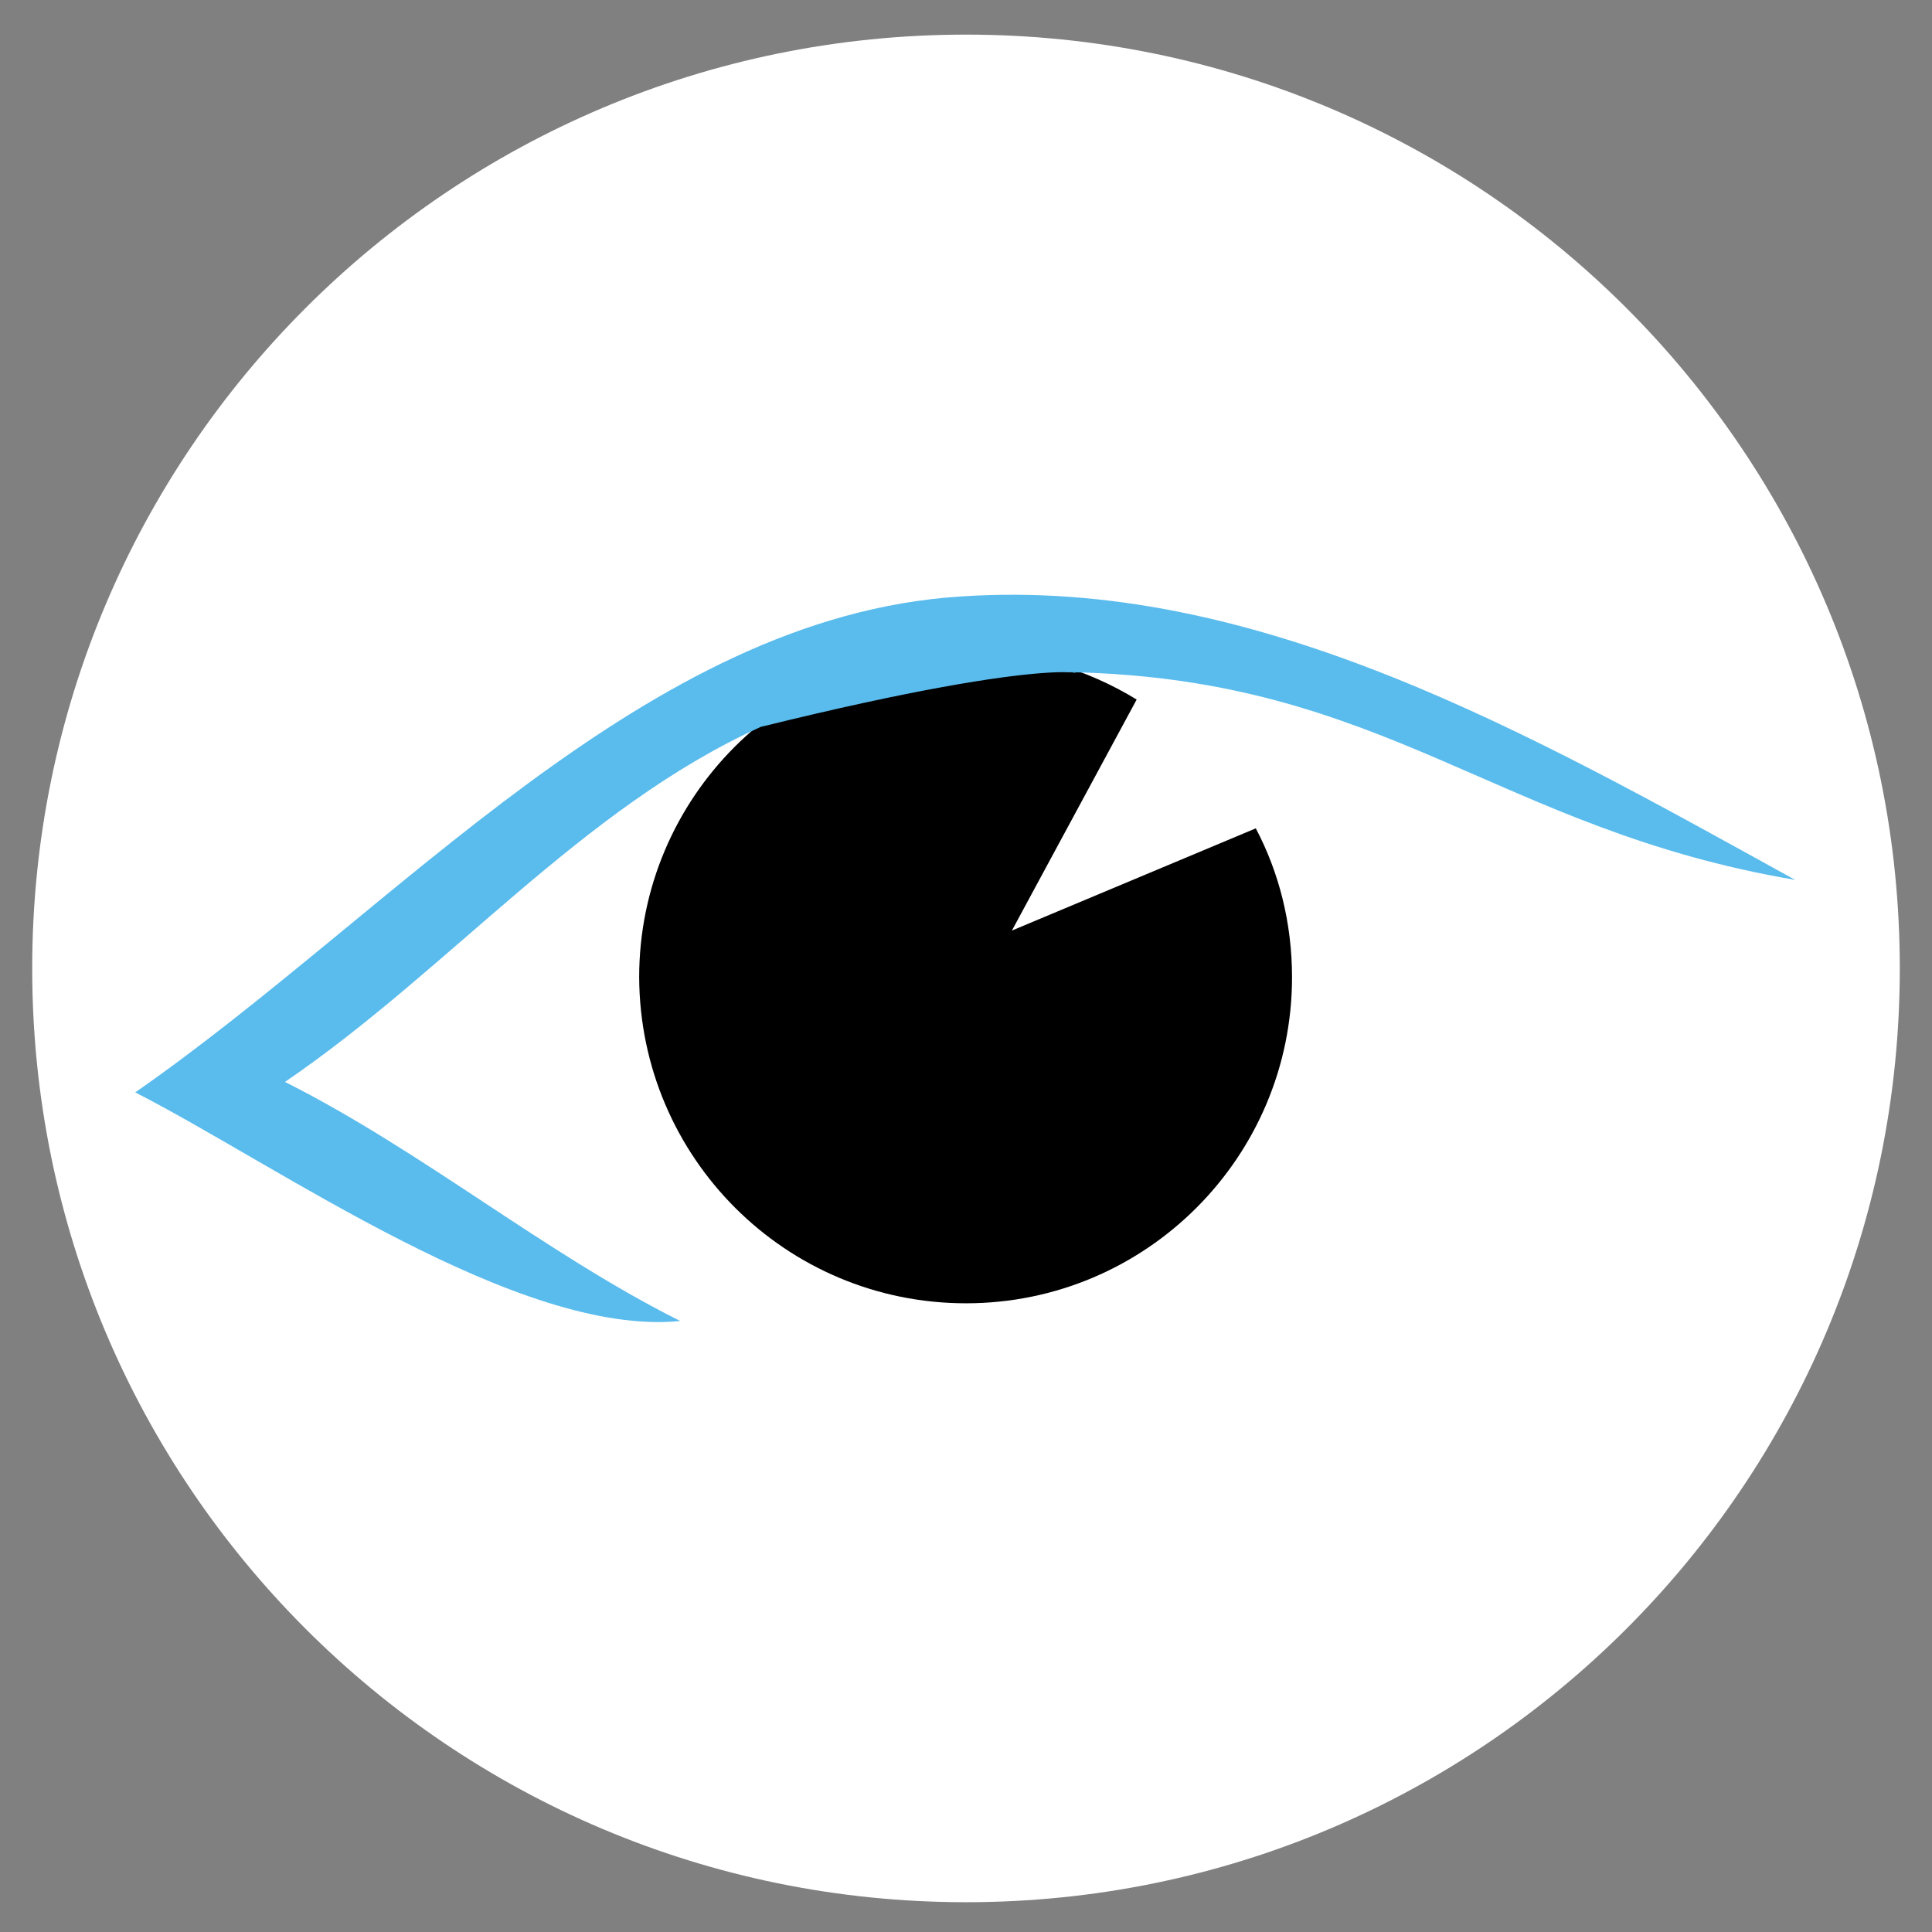
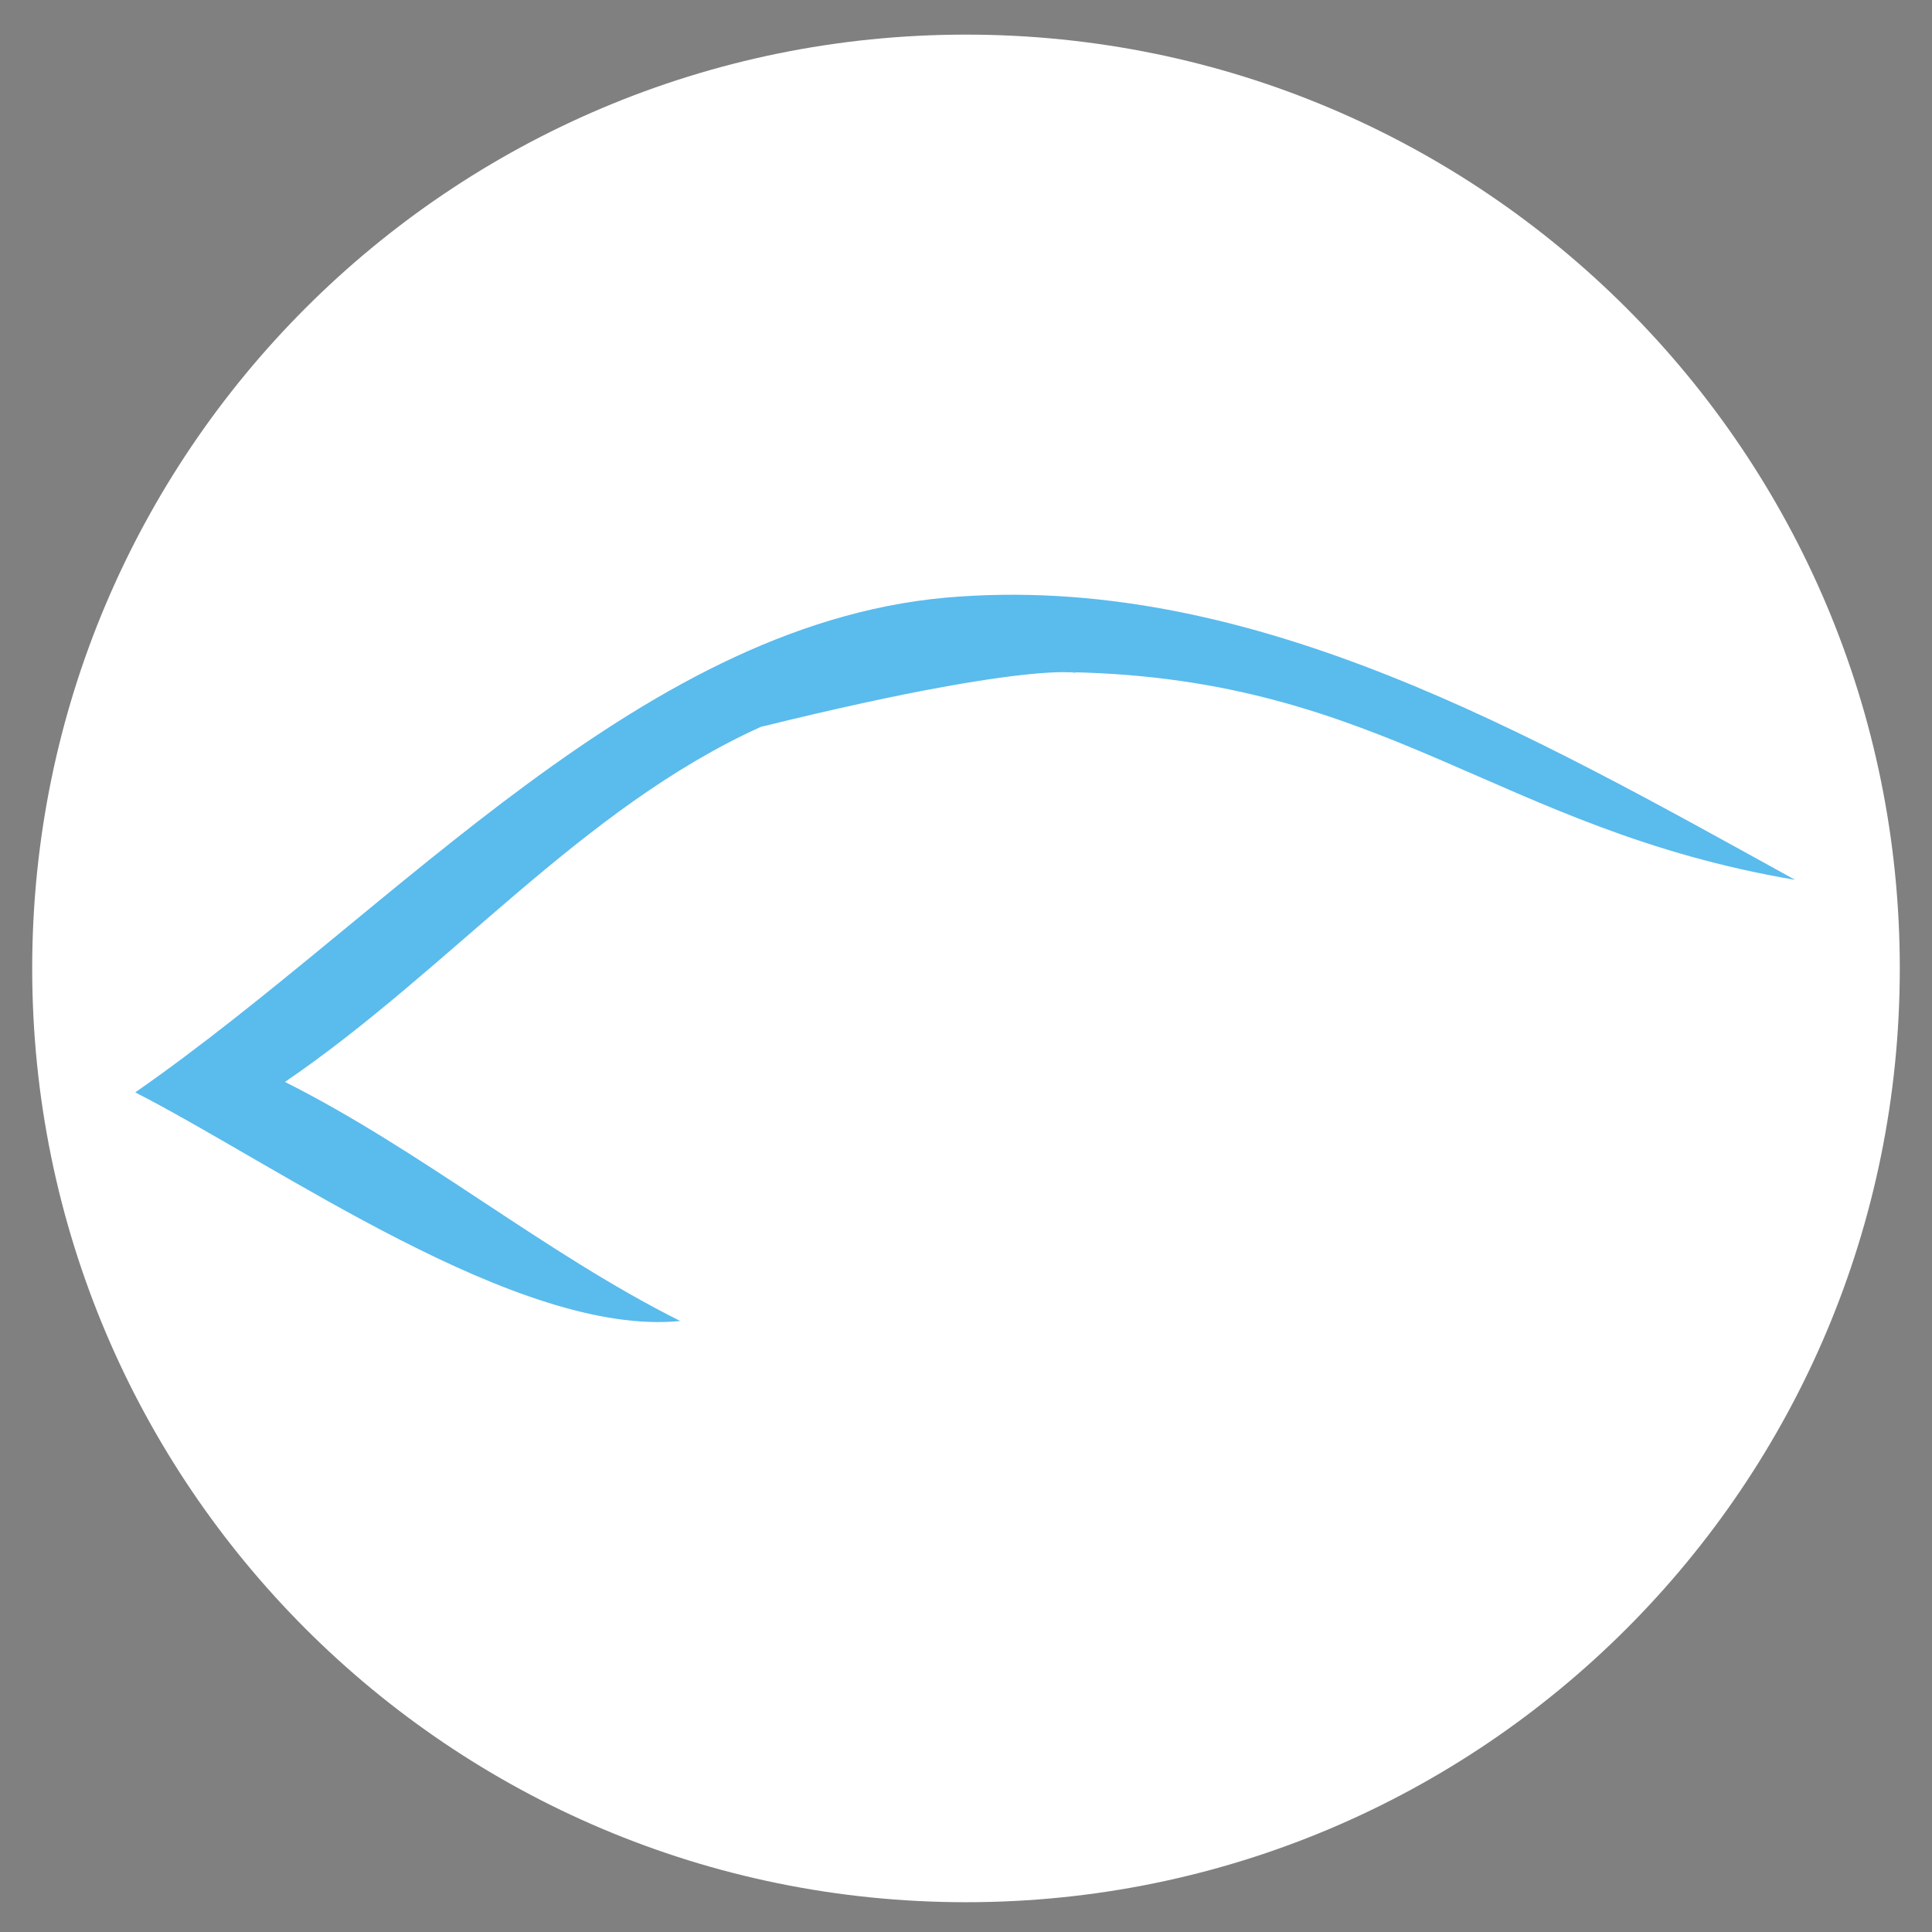
<svg xmlns="http://www.w3.org/2000/svg" version="1.1" id="Calque_1" x="0px" y="0px" viewBox="0 0 240 240" style="enable-background:new 0 0 240 240;" xml:space="preserve">
  <rect x="0" y="0" width="240" height="240" fill="#808080" stroke="none" />
  <style type="text/css"> .st0{fill:#FFFFFF;} .st1{fill-rule:evenodd;clip-rule:evenodd;} .st2{fill-rule:evenodd;clip-rule:evenodd;fill:#5ABBED;} </style>
  <path class="st0" d="M120,4.3L120,4.3c64.1,0,116,51.9,116,116l0,0c0,64.1-51.9,116-116,116l0,0c-64.1,0-116-51.9-116-116l0,0 C4,56.2,55.9,4.3,120,4.3z" />
-   <path class="st1" d="M120,161.9c22.4,0,40.5-18.2,40.5-40.5c0-6.7-1.6-13-4.5-18.5l-30.3,12.7l15.5-28.7c-6.2-3.8-13.5-6-21.3-6 c-22.4,0-40.5,18.2-40.5,40.5C79.5,143.8,97.6,161.9,120,161.9z" />
  <path class="st2" d="M133,83.5c2.5,0.8,0-2.7-38.5,6.8c-0.1,0-0.1,0,0,0c0.8-0.2-0.1,0,0,0c-22.3,10.1-38.7,30.2-59.1,44.1 c17.1,8.6,32.3,21.3,49.1,29.7c-20.1,2-49.9-19.3-67.7-28.4c32.5-22.6,63.3-59.1,102.5-61.6c36.7-2.5,70.7,17,103.7,35.2 C185.9,103,172.2,84.3,133,83.5L133,83.5z" />
</svg>